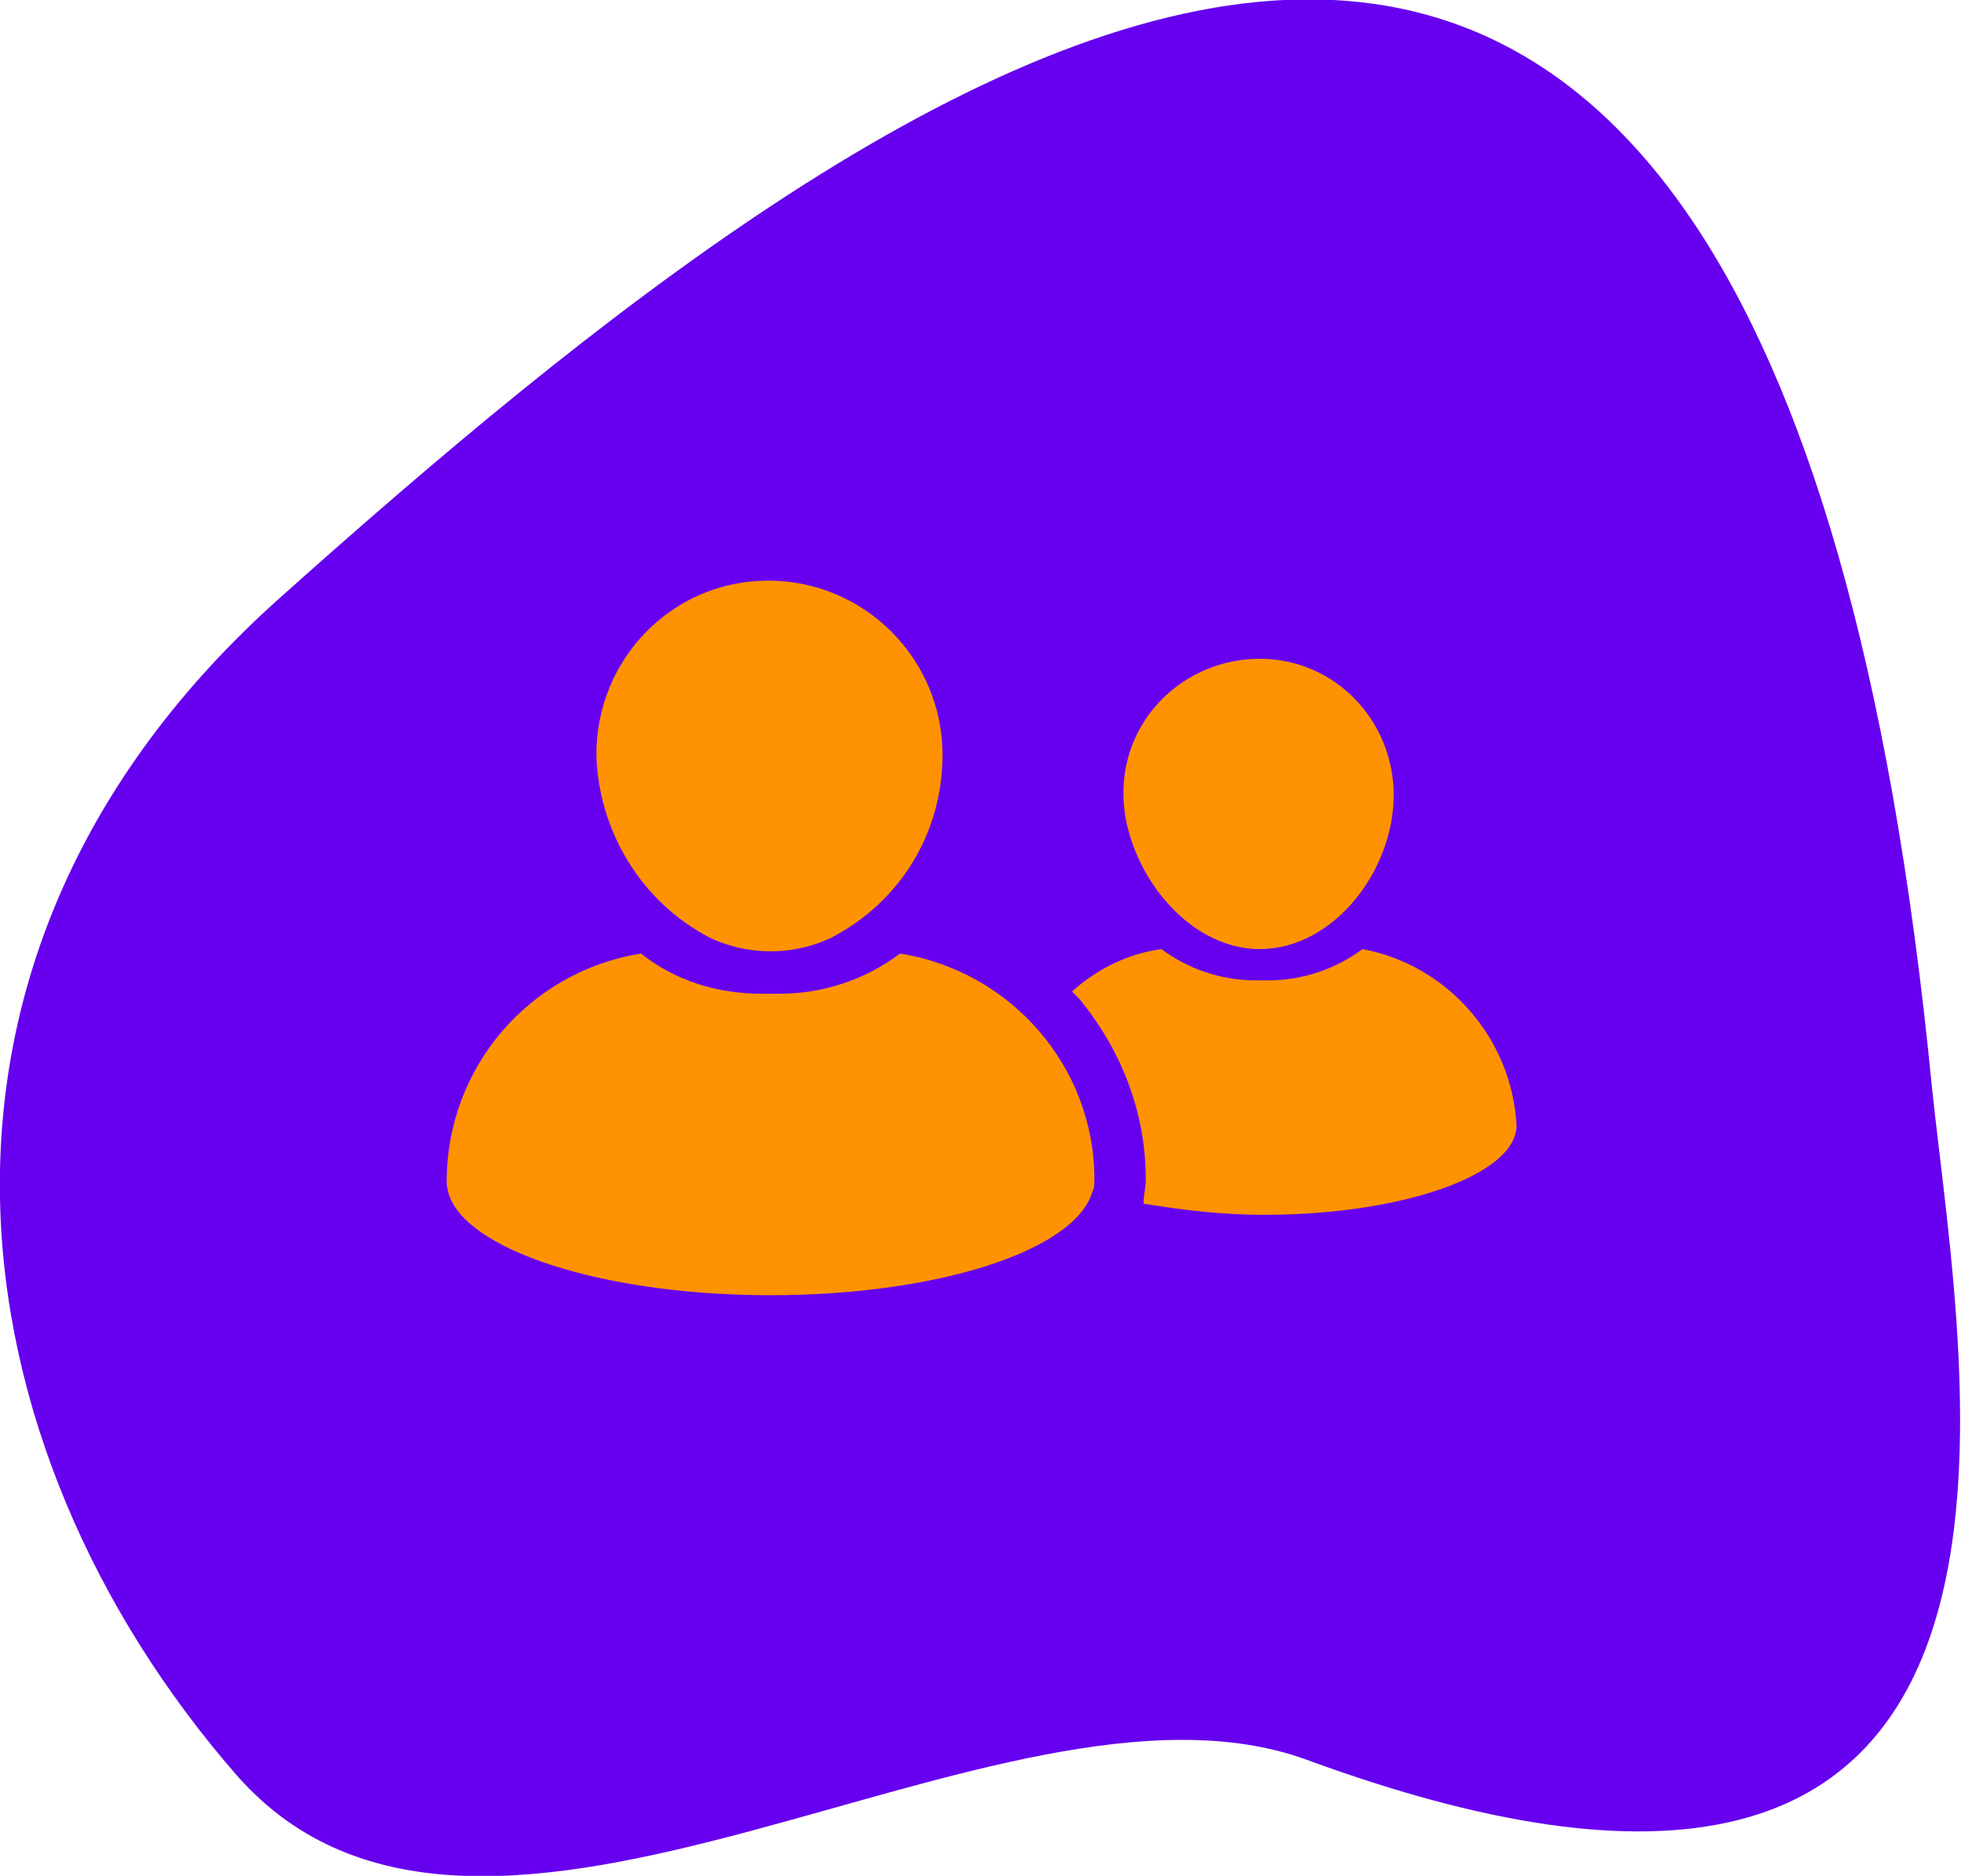
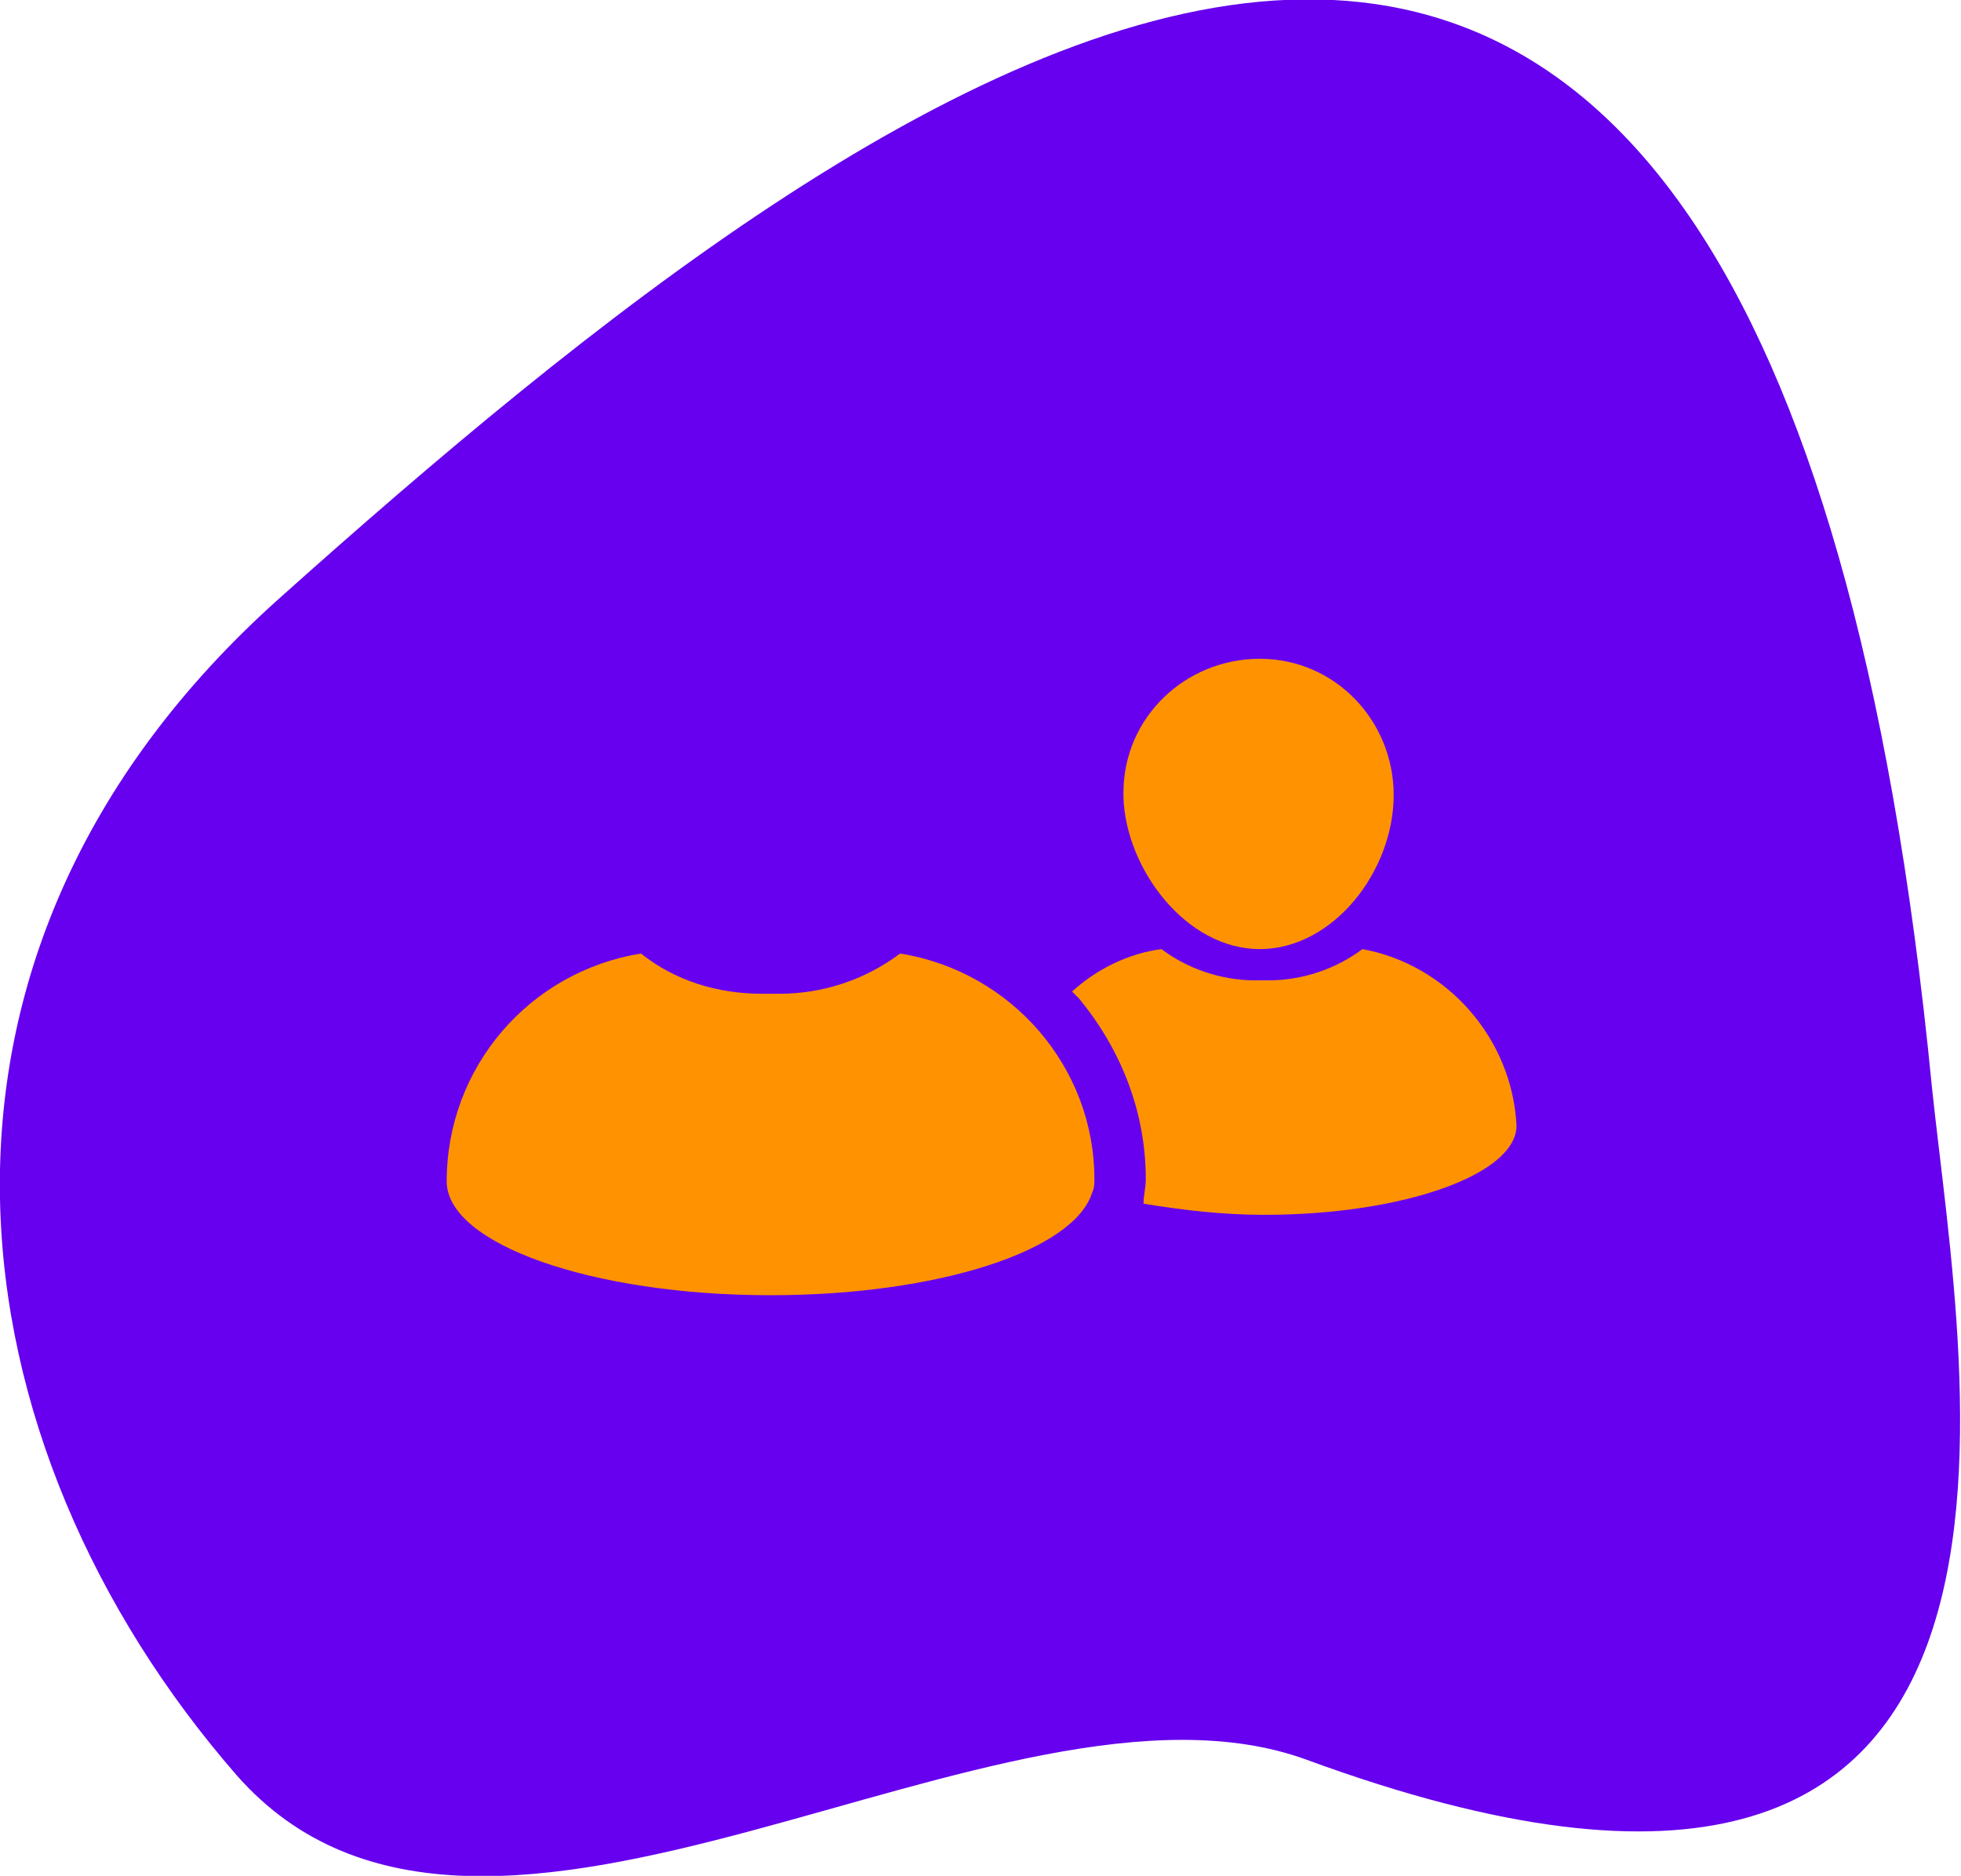
<svg xmlns="http://www.w3.org/2000/svg" version="1.1" id="Group_164" x="0px" y="0px" viewBox="0 0 87.8 84" style="enable-background:new 0 0 87.8 84;" xml:space="preserve">
  <style type="text/css"> .st0{fill:#6600EF;} .st1{fill:#FF9200;} </style>
  <path id="Path_114" class="st0" d="M12.5,26.8c-18,16.1-14.7,38-1.9,52.7c11.1,12.6,34.2-5.7,47.9-0.7c35.4,13,29.4-16.8,28-30.1 C79.1-27.3,40,2.2,12.5,26.8z" />
  <g id="noun_team_720093" transform="translate(20 26)">
    <path id="Path_134" class="st1" d="M36.4,16.5c3.3,0,6-3.5,6-6.9c0-3.3-2.6-6.1-6-6.1c-3.3,0-6.1,2.6-6.1,6c0,0.1,0,0.1,0,0.2 C30.4,12.9,33.1,16.5,36.4,16.5z" />
    <path id="Path_135" class="st1" d="M41,16.5c-1.2,0.9-2.7,1.4-4.2,1.4h-0.6c-1.5,0-3-0.5-4.2-1.4c-1.5,0.2-2.9,0.9-4,1.9 c0.1,0.1,0.2,0.2,0.3,0.3c1.9,2.3,3,5.1,3,8.1c0,0.4-0.1,0.7-0.1,1.1c1.8,0.3,3.6,0.5,5.4,0.5c6.2,0,11.3-1.8,11.3-4 C47.7,20.5,44.8,17.2,41,16.5z" />
-     <path id="Path_136" class="st1" d="M11.8,16c1.7,0.8,3.7,0.8,5.4,0c3.1-1.6,5-4.7,5-8.2c0-4.3-3.5-7.8-7.8-7.8S6.7,3.5,6.7,7.8 C6.8,11.2,8.7,14.4,11.8,16z" />
    <path id="Path_137" class="st1" d="M20.3,16.7c-1.6,1.2-3.5,1.8-5.4,1.8h-0.8c-2,0-3.9-0.6-5.4-1.8C3.7,17.5,0,21.8,0,26.9 C0,29.7,6.5,32,14.5,32c7.5,0,13.6-2,14.4-4.6C29,27.2,29,27,29,26.8C29,21.8,25.3,17.5,20.3,16.7L20.3,16.7z" />
  </g>
</svg>